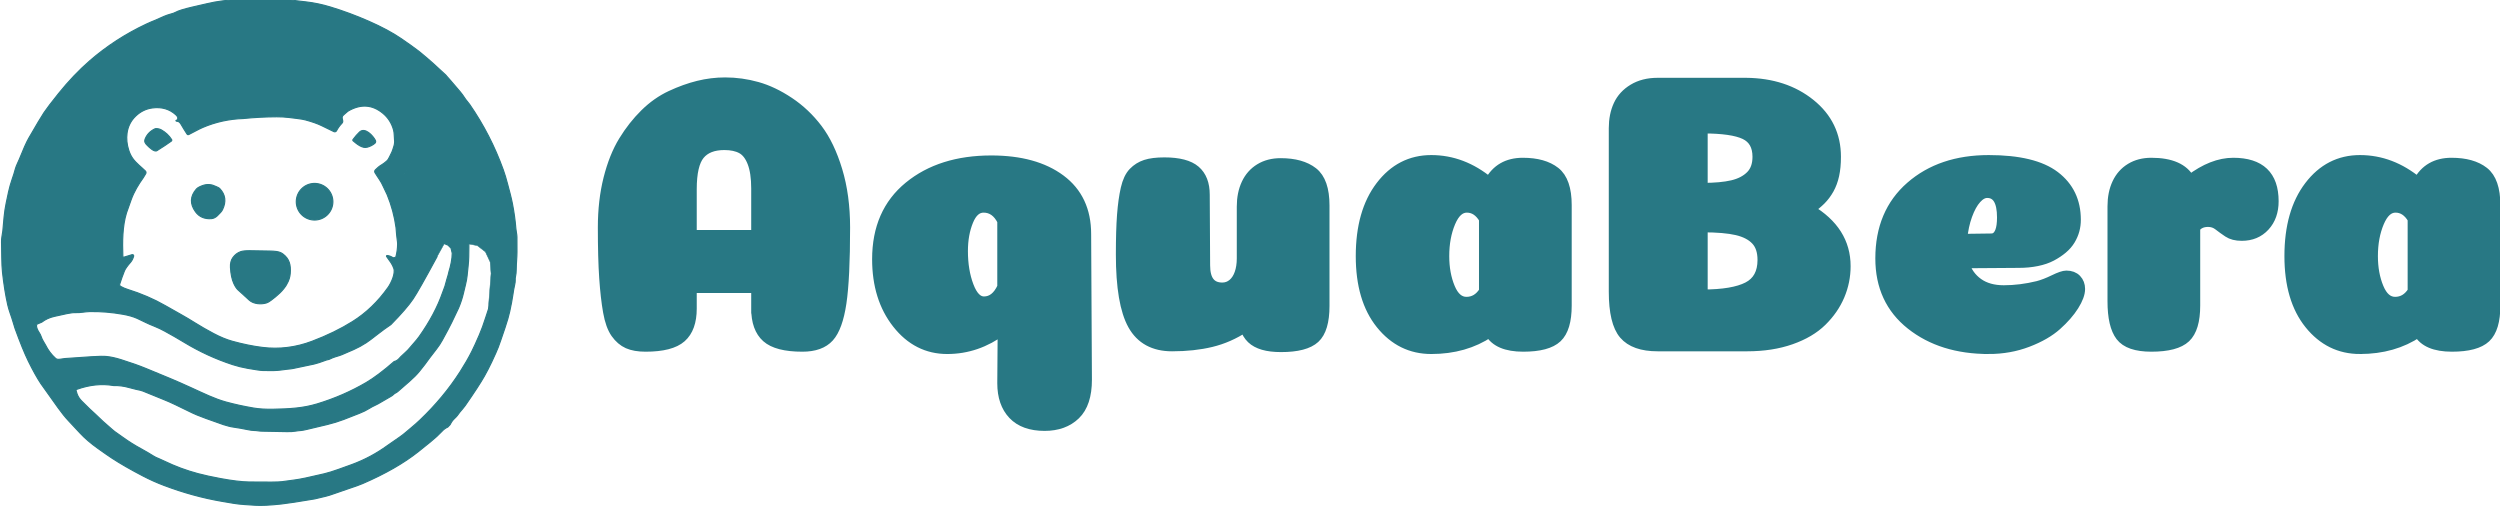
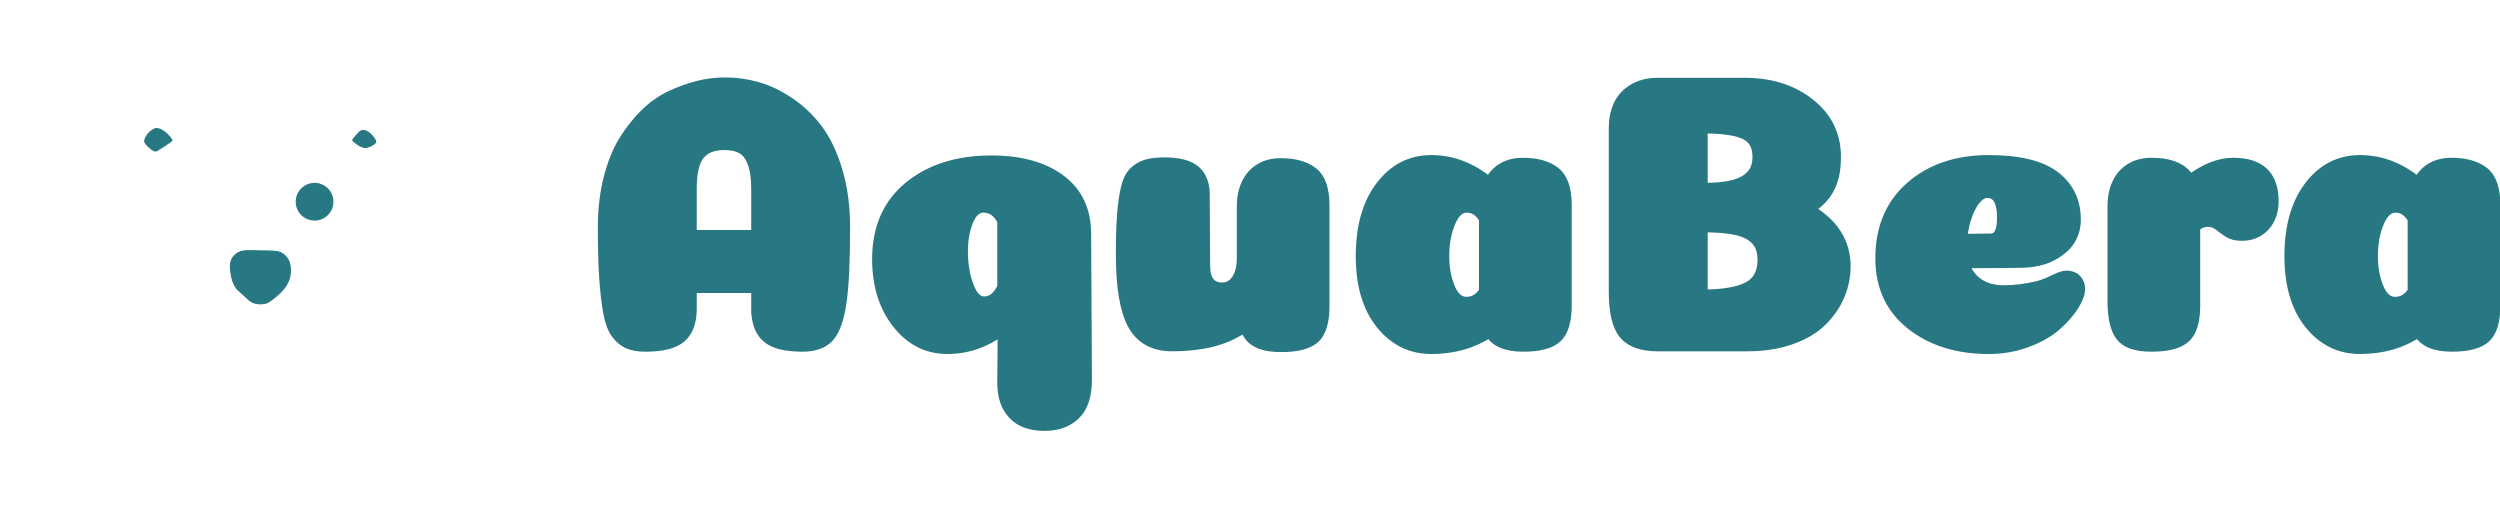
<svg xmlns="http://www.w3.org/2000/svg" width="483.567mm" height="98.308mm" viewBox="0 0 483.567 98.308" version="1.1" id="svg1" xml:space="preserve">
  <defs id="defs1">
    <filter style="color-interpolation-filters:sRGB" id="filter63" x="-0.018" y="-0.018" width="1.036" height="1.036">
      <feGaussianBlur stdDeviation="0.012" id="feGaussianBlur63" />
    </filter>
    <filter style="color-interpolation-filters:sRGB" id="filter64" x="-0.031" y="-0.031" width="1.062" height="1.062">
      <feGaussianBlur stdDeviation="0.202" id="feGaussianBlur64" />
    </filter>
    <filter style="color-interpolation-filters:sRGB" id="filter65" x="-0.017" y="-0.019" width="1.034" height="1.038">
      <feGaussianBlur stdDeviation="0.158" id="feGaussianBlur65" />
    </filter>
  </defs>
  <g id="layer1" transform="translate(-332.194,-99.346)">
    <g id="g2" transform="translate(5.339,-135.935)">
-       <circle style="fill:#ffffff;fill-opacity:1;stroke-width:2.235" id="path1-6" cx="376.86" cy="284.435" r="47.5" />
      <g id="g110">
        <g transform="matrix(1.868,0,0,1.868,443.429,251.191)" id="g71" style="color-interpolation-filters:sRGB;fill:#287884;fill-opacity:1;stroke:#287884;stroke-opacity:1">
          <g fill-rule="" class="tp-name iconsvg-namesvg" id="g70" style="fill:#287884;fill-opacity:1;stroke:#287884;stroke-opacity:1">
            <g id="g69" style="fill:#287884;fill-opacity:1;stroke:#287884;stroke-opacity:1">
              <g id="g68" style="fill:#287884;fill-opacity:1;stroke:#287884;stroke-opacity:1">
                <path d="m 17.6,-3.96 v -2.12 h -6.64 v 2.12 q 0,2.04 -1.08,3 Q 8.8,0 6.16,0 V 0 Q 5.04,0 4.32,-0.32 3.6,-0.64 3.06,-1.4 2.52,-2.16 2.26,-3.62 2,-5.08 1.86,-7.14 1.72,-9.2 1.72,-12.36 v 0 q 0,-2.76 0.58,-5.06 0.58,-2.3 1.56,-3.9 0.98,-1.6 2.22,-2.82 1.24,-1.22 2.7,-1.9 1.46,-0.68 2.84,-1.02 1.38,-0.34 2.78,-0.34 v 0 q 1.68,0 3.32,0.46 1.64,0.46 3.32,1.58 1.68,1.12 2.94,2.78 1.26,1.66 2.06,4.3 0.8,2.64 0.8,5.92 v 0 q 0,5.28 -0.38,7.82 Q 26.08,-2 25.18,-1 24.28,0 22.4,0 v 0 q -2.64,0 -3.72,-0.96 -1.08,-0.96 -1.08,-3 z m -3.28,-16.92 v 0 q -1.72,0 -2.54,1 -0.82,1 -0.82,3.56 v 0 4.72 h 6.64 v -4.8 q 0,-1.68 -0.4,-2.7 -0.4,-1.02 -1.1,-1.4 -0.7,-0.38 -1.78,-0.38 z M 43.08,-6.2 v -6.84 Q 42.4,-14.4 41.16,-14.4 v 0 q -1,0 -1.56,1.36 -0.56,1.36 -0.56,3.12 v 0 q 0,2.04 0.6,3.62 0.6,1.58 1.56,1.58 v 0 q 1.2,0 1.88,-1.48 z m 0,9.96 0.04,-5.48 Q 40.48,0.24 37.4,0.24 v 0 q -3.12,0 -5.2,-2.64 -2.08,-2.64 -2.08,-6.68 v 0 q 0,-4.84 3.3,-7.54 3.3,-2.7 8.54,-2.7 v 0 q 4.52,0 7.18,1.98 2.66,1.98 2.66,5.66 v 0 L 51.88,3.4 q 0,2.48 -1.2,3.64 -1.2,1.16 -3.2,1.16 v 0 Q 45.32,8.2 44.2,7.02 43.08,5.84 43.08,3.76 Z m 21,-19.52 0.04,7.32 q 0,2.28 1.76,2.28 v 0 q 0.6,0 1.06,-0.38 0.46,-0.38 0.7,-1.06 0.24,-0.68 0.24,-1.56 v 0 -5.36 q 0,-1.36 0.48,-2.38 0.48,-1.02 1.4,-1.58 0.92,-0.56 2.16,-0.56 v 0 q 2.16,0 3.36,0.94 1.2,0.94 1.2,3.46 v 0 10.4 q 0,2.44 -1,3.36 -1,0.92 -3.52,0.92 v 0 q -1.08,0 -1.84,-0.22 Q 69.36,-0.4 68.9,-0.84 68.44,-1.28 68.2,-2 v 0 q -1.64,1.08 -3.46,1.52 -1.82,0.44 -4.06,0.44 v 0 q -2.84,0 -4.08,-2.22 -1.24,-2.22 -1.24,-7.3 v 0 q 0,-2.52 0.12,-4.1 0.12,-1.58 0.38,-2.72 0.26,-1.14 0.8,-1.7 0.54,-0.56 1.28,-0.8 0.74,-0.24 1.94,-0.24 v 0 q 2.24,0 3.22,0.84 0.98,0.84 0.98,2.52 z m 28.88,10 v -7.48 Q 92.28,-14.4 91.2,-14.4 v 0 q -1.04,0 -1.68,1.52 -0.64,1.52 -0.64,3.48 v 0 q 0,1.84 0.6,3.28 0.6,1.44 1.68,1.44 v 0 q 1.12,0 1.8,-1.08 z m -5.44,6 v 0 q -3.16,0 -5.24,-2.58 Q 80.2,-4.92 80.2,-9.4 v 0 q 0,-4.56 2.06,-7.26 2.06,-2.7 5.26,-2.7 v 0 q 3.24,0 6,2.28 v 0 q 1.08,-2 3.48,-2 v 0 q 2.16,0 3.36,0.94 1.2,0.94 1.2,3.46 v 0 10.4 q 0,2.4 -1,3.34 Q 99.56,0 97.04,0 V 0 Q 94.4,0 93.56,-1.48 v 0 Q 91,0.24 87.52,0.24 Z m 39.2,-14.48 v 0 q 3.72,2.2 3.72,5.88 v 0 q 0,1.6 -0.62,3.06 -0.62,1.46 -1.84,2.66 -1.22,1.2 -3.22,1.9 -2,0.7 -4.52,0.7 v 0 h -9.28 q -2.44,0 -3.5,-1.24 -1.06,-1.24 -1.06,-4.44 v 0 -16.92 q 0,-1.36 0.48,-2.4 0.48,-1.04 1.54,-1.68 1.06,-0.64 2.54,-0.64 v 0 h 9.16 q 4,0.04 6.66,2.18 2.66,2.14 2.66,5.5 v 0 q 0,1.08 -0.18,1.9 -0.18,0.82 -0.54,1.46 -0.36,0.64 -0.84,1.12 -0.48,0.48 -1.16,0.96 z M 121.8,-9 v 0 q 0,-1.32 -0.68,-2.04 -0.68,-0.72 -1.96,-1.02 -1.28,-0.3 -3.52,-0.3 v 0 6.92 q 3.12,0 4.64,-0.78 Q 121.8,-7 121.8,-9 Z m -0.52,-10.68 v 0 q 0,-1.68 -1.3,-2.3 -1.3,-0.62 -4.34,-0.62 v 0 6.12 q 1.88,0 3.06,-0.28 1.18,-0.28 1.88,-0.98 0.7,-0.7 0.7,-1.94 z m 21.24,8.48 v 0 q 2.76,-0.04 3,-0.04 v 0 q 0.6,0 0.88,-0.72 v 0 q 0.2,-0.52 0.2,-1.44 v 0 q 0,-2.52 -1.52,-2.52 v 0 q -0.56,0 -1.1,0.6 -0.54,0.6 -0.94,1.7 -0.4,1.1 -0.52,2.42 z m 2.72,11.44 v 0 q -4.88,0 -8.06,-2.52 Q 134,-4.8 134,-9.16 v 0 q 0,-4.72 3.14,-7.46 3.14,-2.74 8.1,-2.74 v 0 q 4.68,0 6.86,1.66 2.18,1.66 2.18,4.54 v 0 q 0,0.56 -0.14,1.08 -0.14,0.52 -0.44,1.02 -0.3,0.5 -0.8,0.92 -0.5,0.42 -1.14,0.76 -0.64,0.34 -1.52,0.52 -0.88,0.18 -1.88,0.18 v 0 l -5.64,0.04 q 0.4,1.28 1.44,2.02 1.04,0.74 2.64,0.74 v 0 q 1.72,0 3.52,-0.44 v 0 q 0.76,-0.2 1.66,-0.64 0.9,-0.44 1.3,-0.44 v 0 q 0.68,0 1.06,0.4 0.38,0.4 0.38,1 v 0 q 0,0.72 -0.64,1.74 -0.64,1.02 -1.78,2.04 -1.14,1.02 -3.02,1.74 -1.88,0.72 -4.04,0.72 z m 21.4,-12.56 v 8.04 q 0,2.4 -1,3.34 -1,0.94 -3.56,0.94 v 0 q -2.36,0 -3.2,-1.1 -0.84,-1.1 -0.84,-3.62 v 0 -9.84 q 0,-1.36 0.48,-2.38 0.48,-1.02 1.4,-1.58 0.92,-0.56 2.16,-0.56 v 0 q 3.04,0 4,1.76 v 0 q 2.32,-1.76 4.48,-1.76 v 0 q 4.2,0 4.2,4 v 0 q 0,1.6 -0.92,2.6 -0.92,1 -2.4,1 v 0 q -0.88,0 -1.42,-0.36 -0.54,-0.36 -1,-0.72 -0.46,-0.36 -1.06,-0.36 v 0 q -0.88,0 -1.32,0.6 z m 22.48,6.56 v -7.48 q -0.68,-1.16 -1.76,-1.16 v 0 q -1.04,0 -1.68,1.52 -0.64,1.52 -0.64,3.48 v 0 q 0,1.84 0.6,3.28 0.6,1.44 1.68,1.44 v 0 q 1.12,0 1.8,-1.08 z m -5.44,6 v 0 q -3.16,0 -5.24,-2.58 -2.08,-2.58 -2.08,-7.06 v 0 q 0,-4.56 2.06,-7.26 2.06,-2.7 5.26,-2.7 v 0 q 3.24,0 6,2.28 v 0 q 1.08,-2 3.48,-2 v 0 q 2.16,0 3.36,0.94 1.2,0.94 1.2,3.46 v 0 10.4 q 0,2.4 -1,3.34 -1,0.94 -3.52,0.94 v 0 q -2.64,0 -3.48,-1.48 v 0 q -2.56,1.72 -6.04,1.72 z" transform="translate(-1.72,27.4)" id="path67" style="fill:#287884;fill-opacity:1;stroke:#287884;stroke-opacity:1" />
              </g>
            </g>
          </g>
        </g>
        <g id="g80" style="fill:#287884;fill-opacity:1;stroke:#287884;stroke-opacity:1" transform="translate(1872.305,-108.324)">
          <g id="g79" style="fill:#287884;fill-opacity:1;stroke:#287884;stroke-opacity:1" transform="matrix(0.213,0,0,0.213,-1366.726,30.795)">
            <g id="g78" transform="translate(-108.611,211.424)" style="fill:#287884;fill-opacity:1;stroke:#287884;stroke-opacity:1">
              <g id="g74" style="fill:#287884;fill-opacity:1;stroke:#287884;stroke-opacity:1" transform="translate(-454.529,533.03)">
                <path fill="#333333" d="m -120.097,850.885 c 0.288,0.453 0.178,1.049 -0.251,1.362 -3.492,2.535 -7.857,5.437 -13.096,8.706 -2.305,1.446 -6.799,-2.86 -8.622,-4.704 -1.907,-1.907 -3.122,-3.3 -1.959,-6.118 1.634,-3.96 4.519,-6.936 8.654,-8.926 1.383,-0.66 4.306,0 5.762,0.807 4.002,2.242 7.173,5.2 9.513,8.874 z m 177.585,6.941 c -4.515,1.257 -9.649,-3.227 -12.823,-5.877 -0.288,-0.249 -0.338,-0.676 -0.115,-0.985 2.06,-2.794 4.065,-5.099 6.014,-6.915 4.987,-4.662 12.195,3.342 14.395,7.575 0.469,0.906 0.247,2.016 -0.534,2.672 -1.935,1.606 -4.247,2.783 -6.936,3.531 z" id="path71" style="color-interpolation-filters:sRGB;fill:#287884;fill-opacity:1;stroke:#287884;stroke-width:1.048;stroke-opacity:1" />
                <path id="path72" style="color-interpolation-filters:sRGB;fill:#287884;fill-opacity:1;stroke:#287884;stroke-opacity:1;filter:url(#filter64)" transform="matrix(1.048,0,0,1.048,192.49,259.808)" d="m -158.548,617.862 a 15.84,15.84 0 0 1 -15.84,15.84 15.84,15.84 0 0 1 -15.84,-15.84 15.84,15.84 0 0 1 15.84,-15.84 15.84,15.84 0 0 1 15.84,15.84 z" />
-                 <path fill="#333333" d="m -259.878,604.662 c 0.99,0.5 2.46,0.93 3.36,1.89 q 7.37,7.84 2.34,18.18 -0.99,2.03 -4.57,5.36 -2.41,2.23 -5.14,2.42 -8.87,0.62 -13.67,-5.96 -7.47,-10.24 0.8,-19.71 c 1.32,-1.52 4.52,-2.71 6.03,-3.19 q 5.35,-1.73 10.85,1.01 z" id="path73" transform="matrix(1.048,0,0,1.048,192.49,259.808)" style="color-interpolation-filters:sRGB;fill:#287884;fill-opacity:1;stroke:#287884;stroke-opacity:1;filter:url(#filter63)" />
                <path fill="#333333" d="m -198.488,689.352 c -3.26,5.68 -8.04,9.64 -13.47,13.8 q -2.42,1.85 -4.07,2.37 c -4.62,1.45 -11.22,0.99 -14.91,-2.37 q -8.39,-7.64 -9.88,-9.01 -1.81,-1.69 -3.54,-5.44 -2.41,-5.23 -2.91,-13.78 -0.32,-5.31 2.13,-8.67 2.68,-3.69 6.66,-5.09 2.53,-0.89 7.96,-0.84 8.62,0.08 17.23,0.28 c 4.08,0.1 8.28,0.22 11.28,2.42 5.89,4.35 7.04,9.69 6.54,16.82 q -0.34,4.85 -3.02,9.51 z" id="path74" transform="matrix(1.048,0,0,1.048,192.49,259.808)" style="color-interpolation-filters:sRGB;fill:#287884;fill-opacity:1;stroke:#287884;stroke-opacity:1;filter:url(#filter65)" />
              </g>
              <g id="g77" transform="translate(-312.102,594)" style="fill:#287884;fill-opacity:1;stroke:#287884;stroke-opacity:1">
                <g id="g76" style="fill:#287884;fill-opacity:1;stroke:#287884;stroke-opacity:1">
-                   <path fill="#333333" d="m -55.883,812.782 -2.1,2.2 c -1.96,0.873 -3.673,2.133 -5.14,3.78 -0.58,0.653 -2.047,2.1 -4.4,4.34 -2.107,2.013 -7.497,6.453 -16.17,13.32 -12.513,9.907 -28.517,19.07 -48.01,27.49 -2.607,1.127 -6.71,2.61 -12.31,4.45 -4.2,1.38 -8.337,2.81 -12.41,4.29 -2.987,1.08 -5.367,1.827 -7.14,2.24 -2.213,0.513 -3.837,0.903 -4.87,1.17 -2.347,0.613 -3.97,0.997 -4.87,1.15 -13.96,2.367 -23.623,3.843 -28.99,4.43 -9.813,1.067 -17.327,1.427 -22.54,1.08 -3.467,-0.233 -6.623,-0.443 -9.47,-0.63 -3.373,-0.227 -6.54,-0.587 -9.5,-1.08 -1.333,-0.227 -4.607,-0.783 -9.82,-1.67 -16.787,-2.867 -33.567,-7.48 -50.34,-13.84 -6.233,-2.367 -12.31,-5.093 -18.23,-8.18 -10.84,-5.66 -19.75,-10.783 -26.73,-15.37 -2.827,-1.853 -6.86,-4.65 -12.1,-8.39 -6.253,-4.453 -11.443,-8.9 -15.57,-13.34 -5.167,-5.553 -8.47,-9.093 -9.91,-10.62 -2.893,-3.073 -5.927,-6.827 -9.1,-11.26 -9.387,-13.113 -14.39,-20.14 -15.01,-21.08 -3.24,-4.887 -6.843,-11.363 -10.81,-19.43 -3.147,-6.4 -7.003,-15.88 -11.57,-28.44 -0.307,-0.833 -0.853,-2.633 -1.64,-5.4 -1.42,-5.03 -3.54,-9.95 -4.66,-14.96 -1.84,-8.187 -3.34,-17.497 -4.5,-27.93 -0.86,-7.8 -0.56,-17.48 -0.84,-26.29 -0.053,-1.667 0.063,-3.31 0.35,-4.93 0.44,-2.473 0.693,-4.093 0.76,-4.86 0.333,-4.067 0.7,-8.13 1.1,-12.19 0.4,-4.08 1.003,-8.067 1.81,-11.96 1.04,-5.04 2.72,-13.9 5.2,-20.77 1,-2.767 1.923,-5.733 2.77,-8.9 0.73,-2.76 2.47,-5.88 3.4,-8.23 3.48,-8.76 6.223,-14.883 8.23,-18.37 6.64,-11.513 11.027,-18.87 13.16,-22.07 2.253,-3.373 6.437,-8.863 12.55,-16.47 8.707,-10.833 17.727,-20.303 27.06,-28.41 14.667,-12.747 31.04,-23.37 49.12,-31.87 1.713,-0.807 2.96,-1.367 3.74,-1.68 2.1,-0.84 3.36,-1.357 3.78,-1.55 6.22,-2.907 10.49,-4.647 12.81,-5.22 2.32,-0.58 3.977,-1.16 4.97,-1.74 2.187,-1.273 7.067,-2.793 14.64,-4.56 9.707,-2.267 16.09,-3.693 19.15,-4.28 4.03,-0.79 7.96,-1.1 12.28,-1.73 0.92,-0.133 2.973,-0.277 6.16,-0.43 2.77,-0.13 5.56,-0.63 8.22,-0.65 6.47,-0.07 13,-0.2 19.54,0.07 3.02,0.12 5.64,-0.37 8.14,0.05 5.45,0.92 11.31,0.35 16.48,1.52 0.033,0.007 2.847,0.333 8.44,0.98 6.973,0.8 13.987,2.27 21.04,4.41 11.207,3.407 22.253,7.5 33.14,12.28 11.367,4.987 20.823,10.06 28.37,15.22 5.773,3.94 10.83,7.563 15.17,10.87 0.1,0.08 0.723,0.587 1.87,1.52 6.453,5.287 13.577,11.613 21.37,18.98 0.44,0.407 0.927,0.977 1.46,1.71 0.273,0.36 0.697,0.83 1.27,1.41 0.527,0.533 2.293,2.583 5.3,6.15 3.39,4.03 5.93,6.65 8.55,10.82 1.17,1.86 2.98,3.7 4.19,5.45 12.167,17.607 21.887,36.503 29.16,56.69 1.26,3.493 2.51,7.63 3.75,12.41 0.333,1.287 1.067,4.07 2.2,8.35 0.753,2.867 1.4,5.667 1.94,8.4 1.44,7.28 2.453,14.62 3.04,22.02 0.18,2.27 0.89,4.77 0.9,7.07 0.013,2.747 0.023,7.053 0.03,12.92 0.01,4.65 -0.62,10 -0.65,15.05 -0.02,2.52 -0.207,4.463 -0.56,5.83 -0.293,1.16 -0.397,2.467 -0.31,3.92 0.047,0.82 -0.127,2.093 -0.52,3.82 -0.553,2.393 -1.067,5.273 -1.54,8.64 -0.533,3.747 -1.44,8.553 -2.72,14.42 -0.793,3.627 -2.153,8.31 -4.08,14.05 -2.927,8.727 -4.88,14.347 -5.86,16.86 -1.06,2.727 -2.937,6.95 -5.63,12.67 -1.993,4.22 -4.113,8.323 -6.36,12.31 -3.193,5.653 -8.717,14.137 -16.57,25.45 -0.513,0.747 -1.273,1.713 -2.28,2.9 -1.553,1.827 -2.343,2.757 -2.37,2.79 -0.74,1.02 -1.49,2.033 -2.25,3.04 -0.48,0.64 -1.343,1.547 -2.59,2.72 -1.52,1.427 -2.71,3.117 -3.57,5.07 z m -245.68,-296.44 c 0.953,0.14 2.907,0.563 5.86,1.27 10.133,2.44 18.027,7.963 23.68,16.57 0.112,0.169 0.339,0.215 0.5,0.1 3.033,-2.127 6.837,-3.8 11.41,-5.02 4.4,-1.167 8.56,-1.93 12.48,-2.29 21.1,-1.92 42.143,-1.623 63.13,0.89 6.733,0.807 12.77,3.01 18.11,6.61 0.33,0.217 0.769,0.127 0.97,-0.2 1.11,-1.78 2.42,-3.97 4.19,-5.59 7.313,-6.727 15.67,-10.63 25.07,-11.71 13.813,-1.593 25.757,1.773 35.83,10.1 3.713,3.06 6.747,6.557 9.1,10.49 2.887,4.84 4.833,9.083 5.84,12.73 1.933,7.007 2.347,13.507 1.24,19.5 -1.827,9.92 -5.843,18.927 -12.05,27.02 -0.431,0.558 -0.486,1.321 -0.14,1.94 1.74,3.13 3.55,6.26 4.95,9.59 4.8,11.48 7.69,23.207 8.67,35.18 0.513,6.347 0.763,14.867 0.75,25.56 0,0.007 0.05,0.417 0.15,1.23 0.113,0.893 0.42,0.963 0.92,0.21 1.66,-2.5 3.427,-4.807 5.3,-6.92 0.92,-1.047 1.7,-1.6 2.34,-1.66 0.953,-0.093 1.937,-0.113 2.95,-0.06 0.347,0.027 0.587,0.2 0.72,0.52 l 2.19,5.13 c -10.6,19.607 -17.493,31.767 -20.68,36.48 -3.753,5.56 -10.15,12.943 -19.19,22.15 -3.947,2.647 -7.76,5.417 -11.44,8.31 -4.64,3.653 -7.94,6.12 -9.9,7.4 -3.533,2.313 -7.163,4.293 -10.89,5.94 -3.427,1.513 -6.863,3 -10.31,4.46 -1.147,0.487 -3.003,1.093 -5.57,1.82 -1.46,0.42 -3.277,1.163 -5.45,2.23 -0.68,0.33 -1.5,0.27 -2.01,0.46 -5.247,1.953 -8.883,3.143 -10.91,3.57 -9.427,1.96 -15.457,3.233 -18.09,3.82 -1.113,0.247 -2.997,0.487 -5.65,0.72 -1.513,0.133 -3.407,0.373 -5.68,0.72 -2.62,0.407 -7.52,0.527 -14.7,0.36 -2.2,-0.047 -6.67,-0.673 -13.41,-1.88 -4.747,-0.847 -9.103,-1.92 -13.07,-3.22 -14.733,-4.82 -28.783,-11.29 -42.15,-19.41 -5.533,-3.36 -11.143,-6.583 -16.83,-9.67 -2.887,-1.567 -5.64,-2.877 -8.26,-3.93 -3.747,-1.513 -6.383,-2.657 -7.91,-3.43 -3.213,-1.62 -5.81,-2.863 -7.79,-3.73 -3.393,-1.473 -7.407,-2.623 -12.04,-3.45 -9.9,-1.767 -19.597,-2.553 -29.09,-2.36 -3.78,0.08 -7.77,1.06 -11.41,0.89 -2.273,-0.1 -4.997,0.193 -8.17,0.88 -5.013,1.08 -8.68,1.887 -11,2.42 -4.093,0.933 -7.68,2.583 -10.76,4.95 l -4.15,1.75 c -1.42,1.74 0.89,5.99 1.8,7.25 1.74,2.4 1.93,4.89 3.64,7.56 0.893,1.4 1.557,2.533 1.99,3.4 2.18,4.413 5.053,8.223 8.62,11.43 0.793,0.813 2.14,1.073 4.04,0.78 2.4,-0.373 3.717,-0.567 3.95,-0.58 9.56,-0.68 17.44,-1.217 23.64,-1.61 5.82,-0.373 10.06,-0.427 12.72,-0.16 3.573,0.353 7.747,1.277 12.52,2.77 8.467,2.653 15.74,5.237 21.82,7.75 12.467,5.153 19.447,8.04 20.94,8.66 5.14,2.147 11.237,4.833 18.29,8.06 10.74,4.9 20.03,9.48 29.55,12.11 7.593,2.093 15.62,3.857 24.08,5.29 4.82,0.82 10.477,1.167 16.97,1.04 14.26,-0.29 25.77,-0.88 38.13,-4.62 15.1,-4.573 29.27,-10.73 42.51,-18.47 6.78,-3.973 14.86,-10.047 24.24,-18.22 1.62,-0.387 3.003,-1.2 4.15,-2.44 1.073,-1.16 1.62,-1.75 1.64,-1.77 2.293,-2.167 3.623,-3.41 3.99,-3.73 1.42,-1.24 2.677,-2.543 3.77,-3.91 2.2,-2.74 5.72,-6.34 8.11,-9.71 9.213,-12.987 16.003,-25.76 20.37,-38.32 0.033,-0.087 0.7,-1.89 2,-5.41 0.467,-1.682 1.01,-3.559 1.606,-5.828 0.984,-3.114 1.45,-4.835 1.97,-7.208 1.228,-3.715 2.802,-10.789 2.738,-15.579 l -1.048,-4.408 -2.59,-2.581 -3.144,-1.302 c -1.087,-6.833 -1.049,-13.354 -0.742,-19.994 0.027,-0.579 0.501,-1.035 1.08,-1.04 6.487,-0.093 12.613,0.57 18.38,1.99 0.688,0.169 1.246,0.663 1.49,1.32 l 2.65,7.19 -0.6,2.41 c -0.74,0.727 -1.107,1.553 -1.1,2.48 0.073,5.727 0.047,11.453 -0.08,17.18 -0.06,2.647 -0.25,5.39 -0.57,8.23 -0.08,0.74 -0.367,3.473 -0.86,8.2 -0.247,2.353 -0.697,4.837 -1.35,7.45 -0.687,2.74 -1.277,5.193 -1.77,7.36 -0.987,4.327 -2.427,8.71 -4.32,13.15 -0.74,1.747 -2.727,5.907 -5.96,12.48 -1.753,3.567 -4.43,8.623 -8.03,15.17 -1.52,2.773 -3.22,5.357 -5.1,7.75 -1.053,1.347 -2.94,3.797 -5.66,7.35 -0.773,1.013 -1.227,1.623 -1.36,1.83 -1.56,2.293 -4.137,5.657 -7.73,10.09 -2.253,2.787 -5.233,5.79 -8.94,9.01 -6.56,5.707 -9.877,8.59 -9.95,8.65 -1.17,1 -2.5,1.33 -3.36,2.21 -0.76,0.78 -1.543,1.383 -2.35,1.81 -1.953,1.04 -4.743,2.66 -8.37,4.86 -2.14,1.3 -3.937,2.273 -5.39,2.92 -1.727,0.767 -3.537,1.743 -5.43,2.93 -2.26,1.42 -5.01,2.77 -8.25,4.05 -6.48,2.56 -11.043,4.343 -13.69,5.35 -4.367,1.66 -9.043,3.103 -14.03,4.33 -5.06,1.24 -10.933,2.64 -17.62,4.2 -2.52,0.587 -4.16,0.907 -4.92,0.96 -2.14,0.153 -3.817,0.347 -5.03,0.58 -1.887,0.353 -4.4,0.497 -7.54,0.43 -10.673,-0.213 -17.783,-0.347 -21.33,-0.4 -1.387,-0.02 -2.623,-0.12 -3.71,-0.3 -1.207,-0.2 -2.45,-0.303 -3.73,-0.31 -1.213,-0.013 -3.073,-0.28 -5.58,-0.8 -3.86,-0.807 -7.7,-1.483 -11.52,-2.03 -1.773,-0.253 -3.29,-0.553 -4.55,-0.9 -2.58,-0.713 -4.083,-1.147 -4.51,-1.3 -5.247,-1.887 -10.347,-3.7 -15.3,-5.44 -5.38,-1.887 -10.347,-3.983 -14.9,-6.29 -0.08,-0.04 -3.857,-1.873 -11.33,-5.5 -3.7,-1.793 -7.553,-3.483 -11.56,-5.07 -6.447,-2.547 -11.99,-4.803 -16.63,-6.77 -1.133,-0.48 -3.167,-0.997 -6.1,-1.55 -1.24,-0.24 -3.287,-0.767 -6.14,-1.58 -4.353,-1.247 -8.817,-1.813 -13.39,-1.7 -10.193,-1.747 -20.76,-0.653 -31.7,3.28 -0.532,0.188 -0.819,0.766 -0.65,1.31 l 0.83,2.69 c 0.807,2.247 2.127,4.297 3.96,6.15 5.28,5.327 9.34,9.217 12.18,11.67 2.28,1.98 4.2,4.21 6.52,6.19 3.307,2.82 5.923,5.117 7.85,6.89 1.147,1.053 2.733,2.253 4.76,3.6 0.747,0.493 2.24,1.553 4.48,3.18 4.82,3.493 10.133,6.823 15.94,9.99 3.953,2.16 7.507,4.243 10.66,6.25 1.173,0.74 2.7,1.473 4.58,2.2 0.893,0.34 2.407,1.027 4.54,2.06 9.487,4.587 19.25,8.217 29.29,10.89 5.4,1.44 11.91,2.867 19.53,4.28 10.18,1.887 18.413,2.873 24.7,2.96 16.387,0.22 25.917,0.133 28.59,-0.26 4.26,-0.627 7.753,-1.097 10.48,-1.41 4.6,-0.54 13.327,-2.353 26.18,-5.44 3.42,-0.827 7.49,-2.083 12.21,-3.77 5.587,-1.993 9.597,-3.44 12.03,-4.34 10.88,-4.04 21.023,-9.473 30.43,-16.3 0.12,-0.093 3.633,-2.53 10.54,-7.31 1.8,-1.247 3.55,-2.593 5.25,-4.04 2.393,-2.04 4.077,-3.46 5.05,-4.26 2.467,-2.02 4.947,-4.217 7.44,-6.59 13.66,-13.02 25.26,-26.983 34.8,-41.89 3.907,-6.113 7.25,-11.927 10.03,-17.44 1.84,-3.66 4.05,-8.497 6.63,-14.51 1.86,-4.347 3.643,-9.217 5.35,-14.61 1.36,-4.313 2.98,-9.257 4.86,-14.83 0.193,-0.573 0.557,-3.21 1.09,-7.91 0.1,-0.873 0.293,-2.103 0.58,-3.69 0.59,-3.23 0.21,-6.51 0.89,-9.27 0.247,-1 0.413,-2.387 0.5,-4.16 0.047,-0.987 0.243,-2.357 0.59,-4.11 0.2,-0.993 0.363,-3.967 0.49,-8.92 0.187,-7.413 -0.393,-13.777 -1.74,-19.09 -0.44,-1.007 -0.85,-1.57 -1.23,-1.69 l -1.68,-14.96 c -2.053,-12.08 -4.757,-22.887 -8.11,-32.42 -5.08,-14.467 -12.16,-28.717 -21.24,-42.75 -8.293,-12.813 -16.133,-23.073 -23.52,-30.78 -9.653,-10.06 -18.92,-17.98 -27.8,-23.76 -10.267,-6.673 -17.303,-11.107 -21.11,-13.3 -9.207,-5.307 -19.48,-9.9 -30.82,-13.78 -8.72,-2.993 -19.79,-5.627 -33.21,-7.9 -5.367,-0.913 -12,-1.547 -19.9,-1.9 -8.167,-0.36 -16.023,-0.457 -23.57,-0.29 -9.46,0.213 -17.69,0.92 -24.69,2.12 -19.027,3.273 -37.65,9.177 -55.87,17.71 -8.987,4.22 -19.277,10.553 -30.87,19 -8.33,6.07 -14.45,10.64 -20.66,16.93 -6.68,6.767 -13.003,13.863 -18.97,21.29 -4.553,5.673 -8.45,11.08 -11.69,16.22 -10.447,16.56 -18.187,33.09 -23.22,49.59 -7.473,24.527 -9.507,49.907 -6.1,76.14 0.113,0.88 0.883,6.873 2.31,17.98 0.056,0.423 0.492,0.682 0.89,0.53 3.053,-1.18 6.343,-2.397 9.87,-3.65 2.307,-0.813 5.693,-1.653 10.16,-2.52 12.9,-2.493 25.52,-3.8 37.86,-3.92 0.389,-5.7e-4 0.663,-0.381 0.54,-0.75 -0.687,-2.087 -1.083,-4.513 -1.19,-7.28 -0.14,-3.573 0.047,-12.263 0.56,-26.07 0.313,-8.293 0.87,-14.943 1.67,-19.95 1.12,-7.027 2.87,-14.587 5.25,-22.68 1.92,-6.513 4.49,-12.05 7.71,-16.61 0.16,-0.227 0.157,-0.447 -0.01,-0.66 -0.69,-0.92 -1.91,-1.64 -2.51,-2.42 -8.11,-10.52 -10.93,-25.72 -8.87,-38.73 2.227,-14.06 9.23,-25.153 21.01,-33.28 10.113,-6.973 21.91,-9.483 35.39,-7.53 z m 66.48,31.28 c -12.34,0.393 -24.073,2.967 -35.2,7.72 -3.82,1.63 -8.66,4.46 -12.06,6.11 -0.667,0.327 -1.2,0.18 -1.6,-0.44 -1.687,-2.573 -3.43,-5.41 -5.23,-8.51 -0.65,-1.12 -1.7,-2.29 -2.84,-2.41 -1.96,-0.187 -2.083,-0.627 -0.37,-1.32 0.273,-0.113 0.433,-0.623 0.48,-1.53 0.04,-0.853 -0.593,-1.867 -1.9,-3.04 -5.453,-4.867 -12.163,-6.783 -20.13,-5.75 -5.487,0.713 -10.31,3.057 -14.47,7.03 -4.2,4.027 -6.697,8.95 -7.49,14.77 -0.66,4.847 -0.17,9.82 1.47,14.92 0.847,2.613 1.96,4.91 3.34,6.89 3.11,4.44 7.75,7.75 11.06,11.07 0.586,0.592 0.712,1.5 0.31,2.23 -0.86,1.573 -1.56,2.733 -2.1,3.48 -4.16,5.82 -8.02,12.05 -10.68,19.52 -2.46,6.893 -3.77,10.597 -3.93,11.11 -3.5,11.57 -3.58,24.81 -3.13,37.53 0.022,0.532 0.542,0.898 1.05,0.74 l 6.98,-2.14 c 0.807,-0.243 1.565,0.498 1.34,1.31 -0.6,2.07 -1.43,3.79 -2.64,5.19 -2.887,3.32 -4.677,5.853 -5.37,7.6 -1.453,3.627 -2.807,7.417 -4.06,11.37 -0.244,0.789 0.094,1.639 0.81,2.04 1.847,1.047 3.84,1.907 5.98,2.58 11.873,3.707 22.723,8.377 32.55,14.01 4.3,2.467 8.667,4.933 13.1,7.4 4.38,2.447 8.683,5 12.91,7.66 4.853,3.053 10.13,6.09 15.83,9.11 5.873,3.12 11.343,5.38 16.41,6.78 9.187,2.533 17.867,4.307 26.04,5.32 14.567,1.807 28.907,0.037 43.02,-5.31 13.133,-4.973 24.83,-10.673 35.09,-17.1 11.82,-7.4 22.097,-17.27 30.83,-29.61 2.54,-3.59 6.53,-11.92 4.91,-16.51 -0.6,-1.707 -1.39,-3.313 -2.37,-4.82 -0.773,-1.193 -2.053,-3 -3.84,-5.42 -0.282,-0.378 0.021,-0.91 0.49,-0.86 1.64,0.187 3.177,0.74 4.61,1.66 0.773,0.507 1.743,0.377 2.91,-0.39 0.96,-3.527 1.467,-7.263 1.52,-11.21 0.013,-1.04 -0.117,-2.387 -0.39,-4.04 -0.22,-1.347 -0.38,-2.7 -0.48,-4.06 -0.26,-3.56 -0.427,-5.59 -0.5,-6.09 -1.327,-9.787 -3.863,-19.263 -7.61,-28.43 -0.94,-2.3 -2.54,-5.05 -3.46,-7.29 -1.76,-4.28 -4.51,-7.54 -7.15,-11.94 -0.468,-0.786 -0.335,-1.788 0.32,-2.42 1.96,-1.88 3.01,-2.92 5.5,-4.41 1.28,-0.76 2.697,-1.817 4.25,-3.17 0.993,-0.86 1.82,-2.067 2.48,-3.62 0.26,-0.627 0.923,-1.977 1.99,-4.05 0.387,-0.753 1.007,-2.543 1.86,-5.37 0.573,-1.907 0.737,-3.753 0.49,-5.54 -0.3,-2.27 -0.04,-5.55 -0.81,-8.36 -1.627,-5.967 -4.75,-10.843 -9.37,-14.63 -9.06,-7.42 -18.943,-8.103 -29.65,-2.05 -1.1,0.63 -2.73,2.31 -4.34,3.61 -2.98,2.43 0.76,4.99 -1.39,7.19 -1.887,1.927 -3.467,4.107 -4.74,6.54 -0.413,0.783 -1.371,1.101 -2.17,0.72 -2.427,-1.147 -5.917,-2.847 -10.47,-5.1 -3.62,-1.787 -8.403,-3.483 -14.35,-5.09 -1.513,-0.407 -3.86,-0.81 -7.04,-1.21 -4.187,-0.52 -6.547,-0.81 -7.08,-0.87 -3.493,-0.413 -7.05,-0.613 -10.67,-0.6 -9.667,0.033 -19.283,0.533 -28.85,1.5 z" id="path75" transform="matrix(1.048,0,0,1.048,49.024,196.884)" style="color-interpolation-filters:sRGB;fill:#287884;fill-opacity:1;stroke:#287884;stroke-opacity:1" />
-                   <path style="fill:#287884;fill-opacity:1;stroke:#287884;stroke-width:0.423;stroke-opacity:1" d="m -38.391,901.345 9.17,-21.49 5.482,-10.275 9.388,-7.352 19.256,2.085 16.63,7.117 16.35,6.263 -4.552,60.409 -8.275,5.944 2.514,-32.485 -0.83,-10.512 -4.322,-9.197 -7.364,-5.675 -28.037,-5.236 -8.535,15.38" id="path76" />
-                 </g>
+                   </g>
              </g>
            </g>
          </g>
-           <path style="opacity:1;fill:#287884;fill-opacity:1;stroke:#287884;stroke-width:7.181;stroke-dasharray:none;stroke-opacity:1" d="m 1277.142,592.987 c -0.15,-0.446 -0.878,-5.493 -1.616,-11.215 -1.588,-12.308 -1.876,-32.918 -0.59,-42.213 2.594,-18.742 7.55,-34.242 16.631,-52.018 7.324,-14.336 14.999,-25.313 27.493,-39.319 9.251,-10.37 18.864,-18.344 34.147,-28.322 18.238,-11.908 42.359,-20.909 65.698,-24.517 8.343,-1.29 30.133,-1.807 41.329,-0.981 24.776,1.828 49.642,9.168 67.967,20.061 18.365,10.917 28.571,18.606 39.087,29.445 18.631,19.204 34.716,46.626 41.812,71.284 3.555,12.354 6.508,30.907 4.919,30.907 -0.357,0 -4.739,-1.729 -9.738,-3.842 -9.385,-3.966 -13.832,-5.064 -20.548,-5.072 -3.573,-0.004 -3.885,0.119 -7.488,2.95 -4.157,3.267 -5.751,5.82 -10.494,16.807 -1.52,3.521 -2.942,6.222 -3.161,6.004 -0.219,-0.219 -0.403,-4.032 -0.409,-8.473 -0.023,-16.317 -3.306,-31.34 -9.549,-43.708 l -2.428,-4.81 3.224,-5.135 c 8.166,-13.006 9.765,-27.753 4.34,-40.02 -5.099,-11.529 -14.387,-19.547 -26.17,-22.588 -4.737,-1.223 -14.872,-1.195 -19.903,0.055 -7.128,1.771 -15.79,7.126 -18.743,11.587 l -1.514,2.287 -3.417,-1.72 c -1.879,-0.946 -4.888,-2.152 -6.687,-2.679 -5.357,-1.57 -20.524,-2.716 -35.917,-2.714 -21.989,0.003 -32.415,1.356 -40.298,5.231 l -3.382,1.662 -0.762,-1.424 c -1.252,-2.34 -7.136,-7.421 -10.928,-9.437 -7.391,-3.93 -18.987,-5.698 -27.326,-4.166 -6.472,1.189 -10.841,2.938 -16.062,6.43 -8.518,5.697 -14.556,14.461 -16.997,24.673 -1.657,6.93 -1.364,17.922 0.647,24.295 1.638,5.19 4.351,10.381 6.506,12.445 l 1.645,1.576 -2.9,5.772 c -3.089,6.149 -6.179,16.883 -7.907,27.474 -1.253,7.678 -2.458,37.393 -1.705,42.066 l 0.576,3.576 -6.575,0.399 c -14.112,0.857 -28.321,3.216 -36.006,5.978 -6.335,2.276 -6.495,2.31 -6.799,1.409 z" id="path79" transform="matrix(0.265,0,0,0.265,-1877.644,244.259)" />
        </g>
      </g>
    </g>
  </g>
</svg>